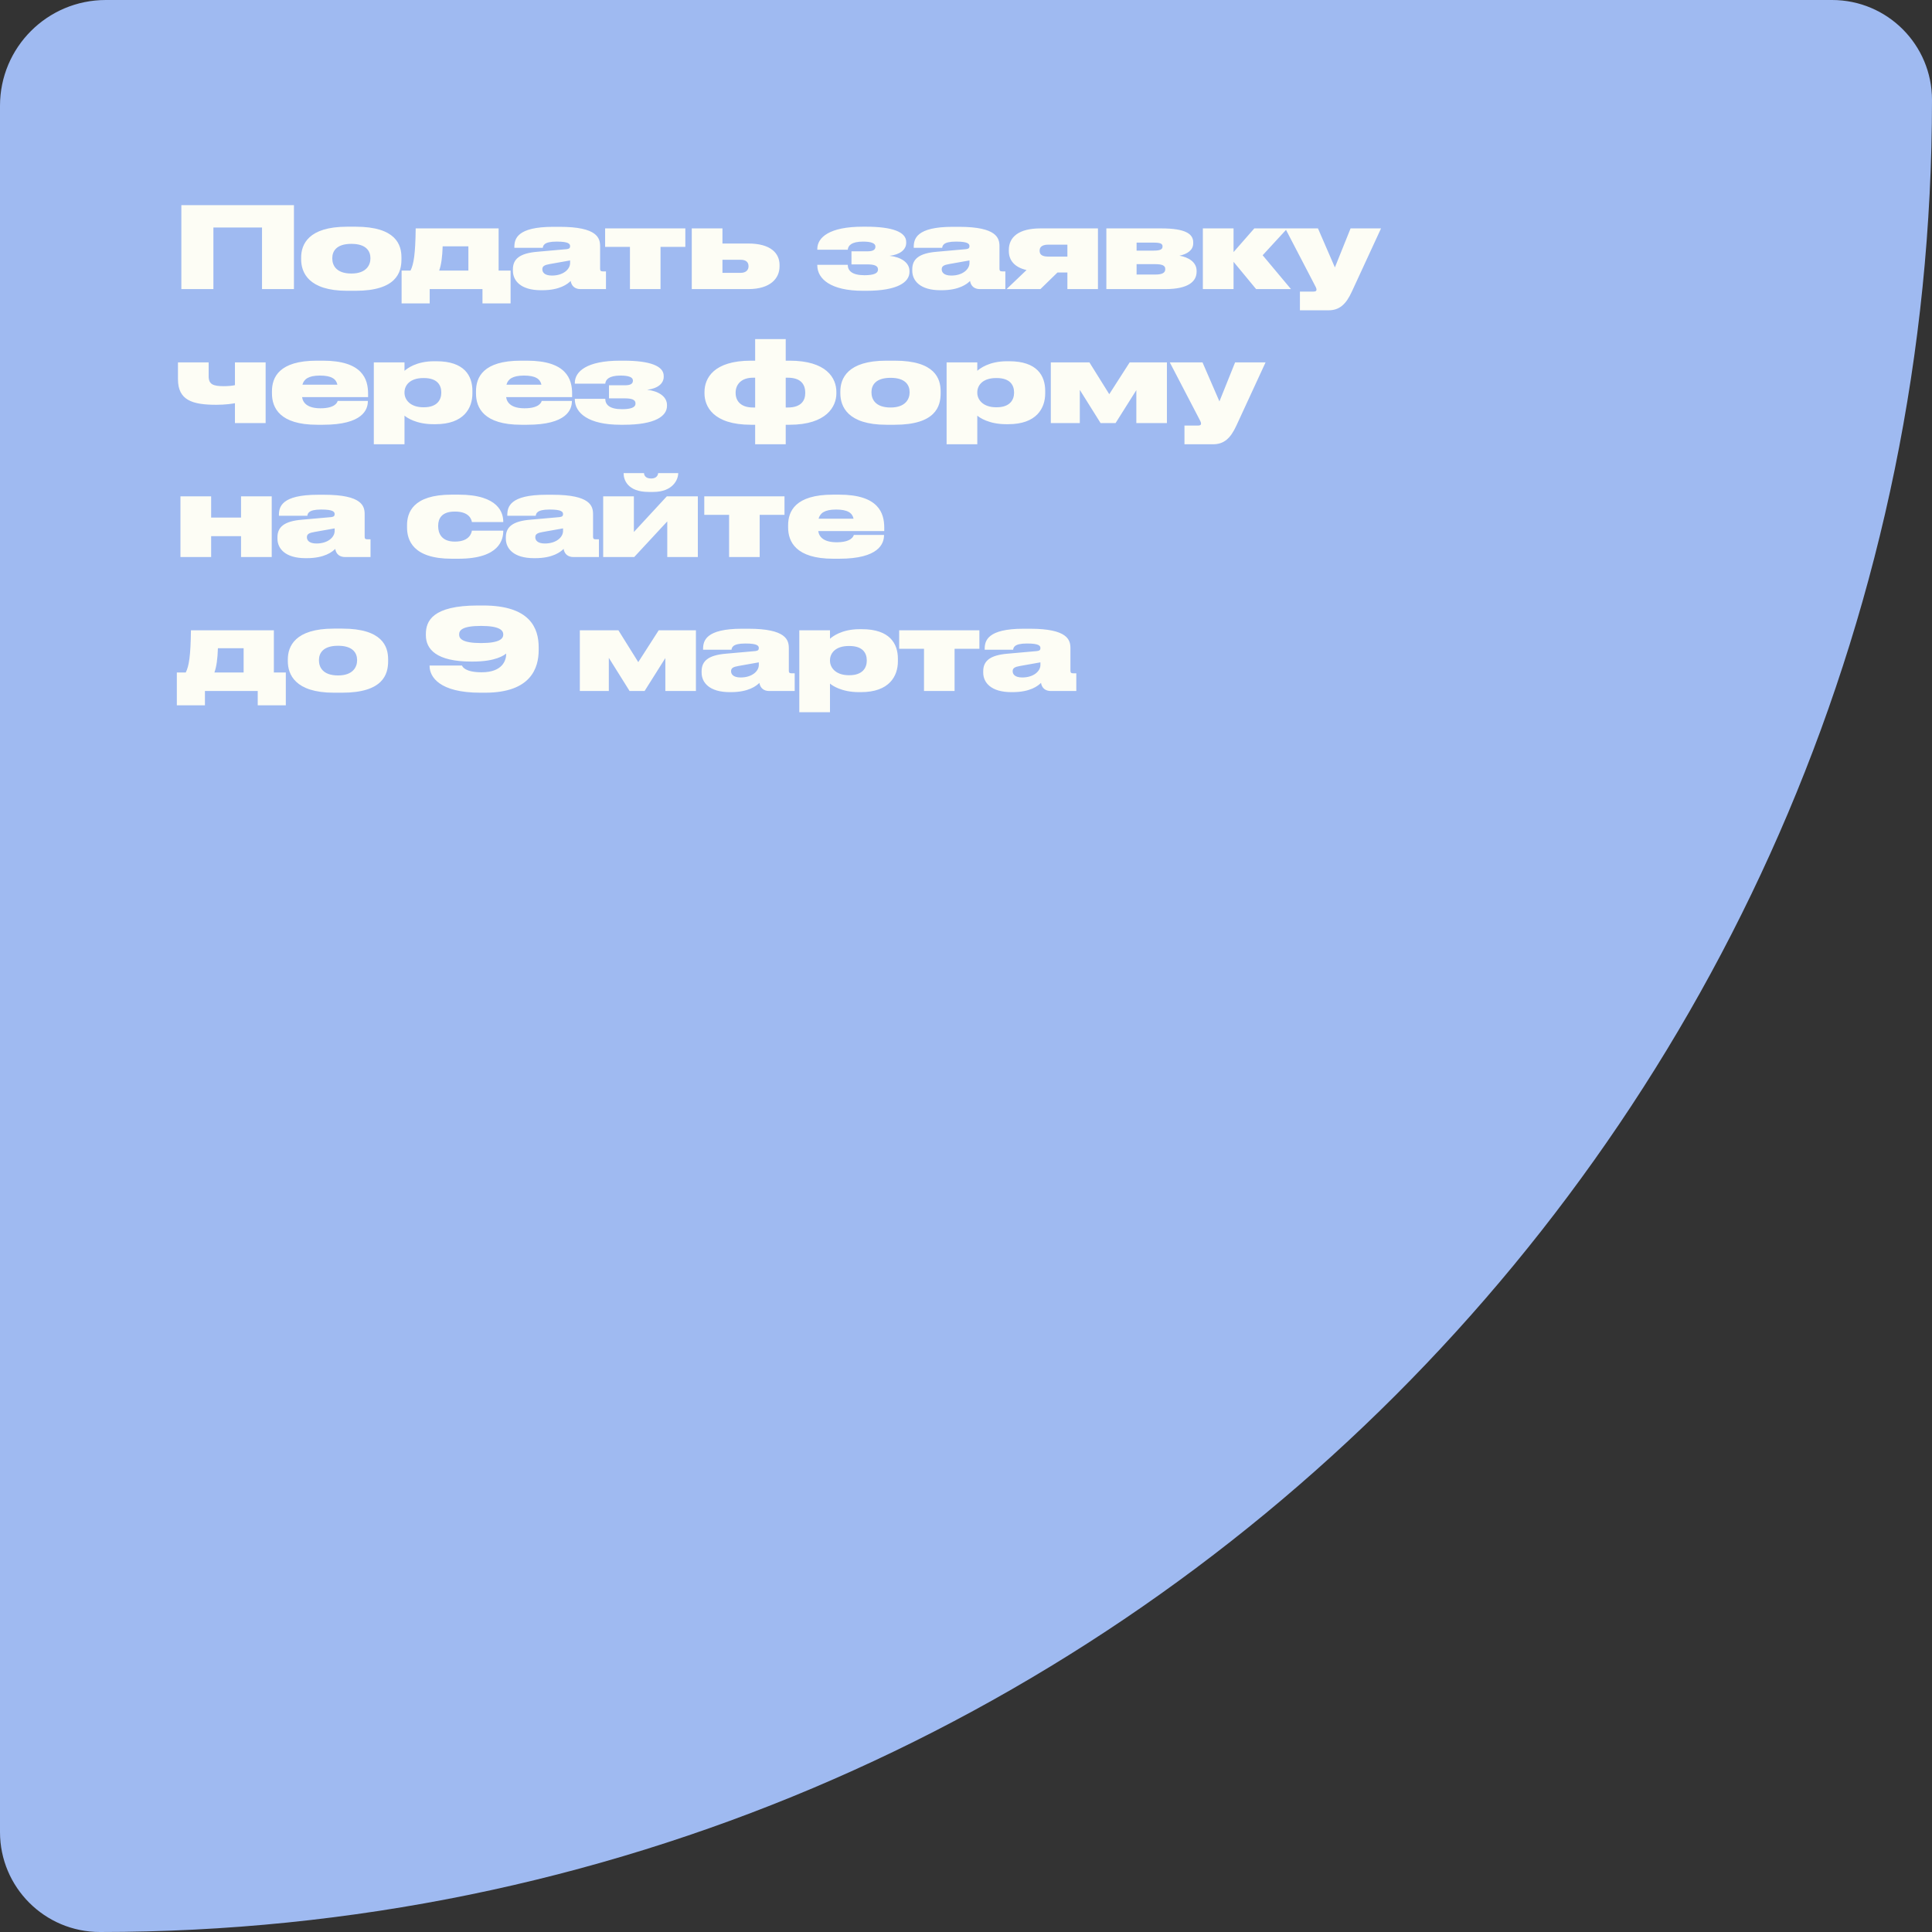
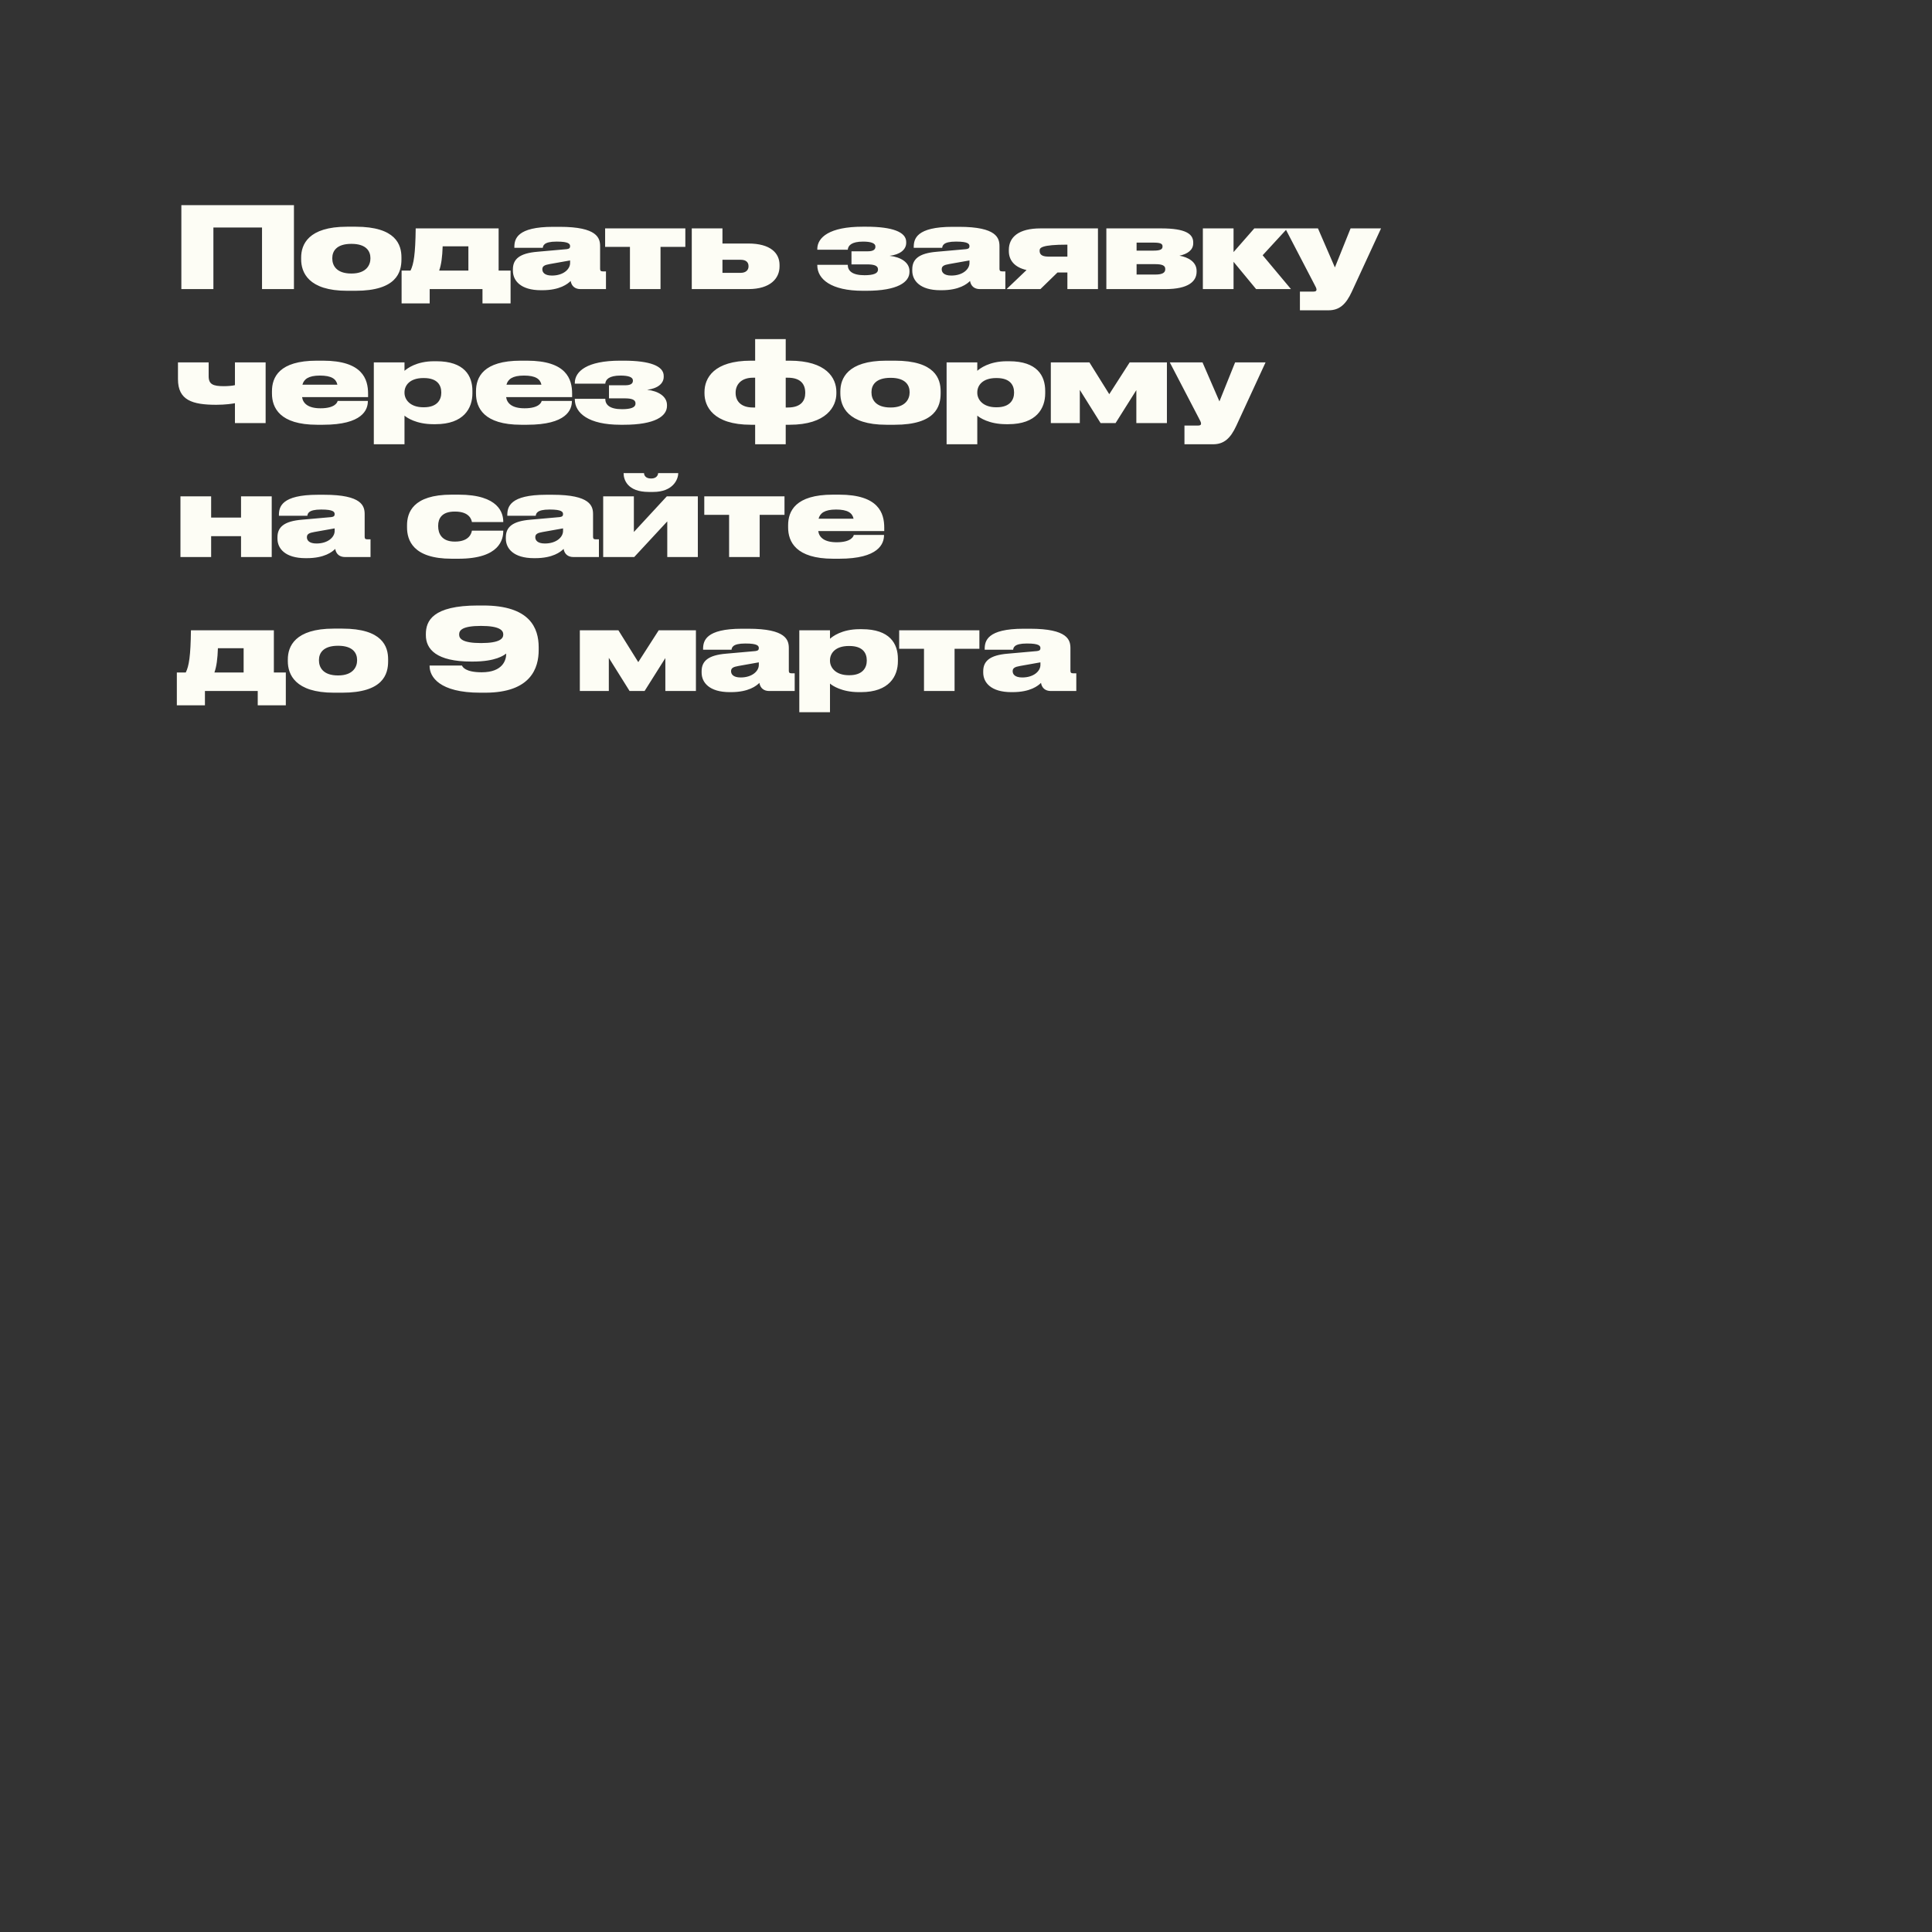
<svg xmlns="http://www.w3.org/2000/svg" width="274" height="274" viewBox="0 0 274 274" fill="none">
  <rect x="0" y="0" width="274" height="274" fill="#333333" stroke="none" />
-   <path d="M274 14.172C274 157.671 157.671 274 14.172 274V274C6.345 274 -2.99629e-05 267.655 -2.92786e-05 259.828L-7.87508e-06 15C-7.15085e-06 6.716 6.716 -2.33667e-05 15 -2.26425e-05L259.828 -1.23899e-06C267.655 -5.54717e-07 274 6.345 274 14.172V14.172Z" fill="#9FBAF1" />
-   <path d="M25.72 41V29.096H41.688V41H37.16V32.264H30.264V41H25.72ZM50.422 41.24H49.238C43.734 41.24 42.71 38.632 42.71 36.776V36.52C42.71 34.696 43.702 32.152 49.222 32.152H50.438C56.15 32.152 56.934 34.712 56.934 36.504V36.792C56.934 38.632 56.214 41.24 50.422 41.24ZM49.846 34.584H49.83C47.686 34.584 47.126 35.656 47.126 36.6V36.664C47.126 37.608 47.67 38.792 49.83 38.792H49.846C51.974 38.792 52.534 37.56 52.534 36.664V36.6C52.534 35.656 51.974 34.584 49.846 34.584ZM56.955 43.032V38.376H58.219C58.683 37.448 58.907 36.04 58.955 32.392H70.715V38.376H72.411V43.032H68.427V41H60.939V43.032H56.955ZM62.283 38.376H66.427V34.936H62.779C62.731 36.424 62.587 37.528 62.283 38.376ZM80.852 37.304V36.936L77.972 37.448C77.22 37.576 76.916 37.752 76.916 38.184V38.2C76.916 38.6 77.204 39.08 78.276 39.08C79.876 39.08 80.852 38.2 80.852 37.304ZM80.932 39.848C80.516 40.264 79.412 41.16 76.9 41.16H76.724C73.844 41.16 72.74 39.8 72.74 38.392V38.2C72.74 36.76 73.668 35.912 76.228 35.704L80.372 35.336C80.74 35.288 80.852 35.16 80.852 34.92C80.852 34.6 80.676 34.264 78.98 34.264H78.916C77.076 34.264 77.028 34.872 76.98 35.144H72.948V35.048C72.948 33.896 73.3 32.168 78.468 32.168H79.364C84.74 32.168 85.108 33.768 85.108 34.936V38.12C85.108 38.36 85.172 38.488 85.476 38.488H85.94V41H82.324C81.572 41 81.06 40.6 80.932 39.848ZM89.34 41V35.016H85.82V32.392H97.196V35.016H93.676V41H89.34ZM98.108 41V32.392H102.46V34.536H106.124C109.276 34.536 110.556 35.896 110.556 37.576V37.784C110.556 39.464 109.276 41 106.124 41H98.108ZM102.46 38.696H105.036C105.852 38.696 106.156 38.232 106.156 37.8V37.736C106.156 37.24 105.852 36.84 105.036 36.84H102.46V38.696ZM128.983 38.44V38.568C128.983 40.008 127.319 41.24 122.855 41.24H122.375C117.879 41.24 115.911 39.592 115.911 37.624V37.56H120.231C120.231 38.392 120.839 39.032 122.599 39.032C123.879 39.032 124.519 38.776 124.519 38.248V38.2C124.519 37.64 123.879 37.496 122.983 37.496H120.759V35.64H123.063C123.783 35.64 124.151 35.432 124.151 35V34.952C124.151 34.488 123.511 34.264 122.407 34.264C120.759 34.264 120.279 34.824 120.231 35.416H115.911V35.32C115.911 33.656 117.655 32.152 122.327 32.152H122.855C126.567 32.152 128.519 32.904 128.519 34.312V34.44C128.519 35.4 127.655 36.104 126.167 36.28C127.767 36.456 128.983 37.224 128.983 38.44ZM137.492 37.304V36.936L134.612 37.448C133.86 37.576 133.556 37.752 133.556 38.184V38.2C133.556 38.6 133.844 39.08 134.916 39.08C136.516 39.08 137.492 38.2 137.492 37.304ZM137.572 39.848C137.156 40.264 136.052 41.16 133.54 41.16H133.364C130.484 41.16 129.38 39.8 129.38 38.392V38.2C129.38 36.76 130.308 35.912 132.868 35.704L137.012 35.336C137.38 35.288 137.492 35.16 137.492 34.92C137.492 34.6 137.316 34.264 135.62 34.264H135.556C133.716 34.264 133.668 34.872 133.62 35.144H129.588V35.048C129.588 33.896 129.94 32.168 135.108 32.168H136.004C141.38 32.168 141.748 33.768 141.748 34.936V38.12C141.748 38.36 141.812 38.488 142.116 38.488H142.58V41H138.964C138.212 41 137.7 40.6 137.572 39.848ZM151.379 38.648H149.971L147.555 41H142.755L145.587 38.296C143.875 37.912 143.075 36.904 143.075 35.608V35.448C143.075 33.64 144.451 32.392 147.555 32.392H155.715V41H151.379V38.648ZM151.379 34.696H148.675C147.651 34.696 147.443 35.16 147.443 35.528V35.576C147.443 36.008 147.667 36.392 148.675 36.392H151.379V34.696ZM165.289 41H156.905V32.392H164.697C168.169 32.392 169.225 33.192 169.225 34.376V34.504C169.225 35.464 168.409 36.024 167.273 36.264C168.505 36.472 169.705 37.144 169.705 38.408V38.536C169.705 39.896 168.553 41 165.289 41ZM161.193 35.544H163.609C164.569 35.544 164.873 35.352 164.873 34.968V34.936C164.873 34.552 164.553 34.408 163.593 34.408H161.193V35.544ZM161.193 38.936H163.881C164.857 38.936 165.257 38.664 165.257 38.2V38.136C165.257 37.688 164.873 37.464 163.865 37.464H161.193V38.936ZM178.144 41L174.944 37.128V41H170.592V32.392H174.944V35.752L177.888 32.392H182.576L179.072 36.2L183.088 41H178.144ZM184.357 44.008V41.352H186.309C186.629 41.352 186.709 41.224 186.709 41.08V41.064C186.709 40.888 186.581 40.648 186.341 40.2L182.277 32.392H186.917L189.317 37.928L191.541 32.392H195.861L191.717 41.368C190.885 43.176 189.957 44.008 188.405 44.008H184.357ZM33.32 51.392H37.672V60H33.32V57.184C33 57.248 31.976 57.408 30.68 57.408C27.256 57.408 25.24 56.752 25.24 53.776V51.392H29.592V53.36C29.592 54.512 30.232 54.768 31.736 54.768C32.36 54.768 33.016 54.704 33.32 54.624V51.392ZM45.37 53.264C43.722 53.264 43.098 53.792 42.89 54.56H47.85C47.674 53.744 47.018 53.264 45.37 53.264ZM52.17 56.864V56.896C52.17 58.096 51.434 60.24 45.818 60.24H44.97C39.674 60.24 38.57 57.824 38.57 55.808V55.488C38.57 53.504 39.594 51.152 44.922 51.152H45.802C51.418 51.152 52.202 53.776 52.202 55.84V56.32H42.842C42.97 57.216 43.706 57.904 45.45 57.904H45.466C47.53 57.904 47.85 57.056 47.882 56.864H52.17ZM57.367 55.648V55.712C57.367 56.672 58.167 57.76 60.039 57.76H60.119C62.055 57.76 62.583 56.64 62.583 55.712V55.648C62.583 54.656 62.055 53.616 60.119 53.616H60.039C58.135 53.616 57.367 54.64 57.367 55.648ZM53.015 51.392H57.367V52.592C57.703 52.288 59.031 51.232 61.559 51.232H61.895C65.847 51.232 66.999 53.28 66.999 55.44V55.776C66.999 57.904 65.767 60.16 61.767 60.16H61.463C59.015 60.16 57.671 59.216 57.367 58.944V63.008H53.015V51.392ZM74.307 53.264C72.659 53.264 72.035 53.792 71.827 54.56H76.787C76.611 53.744 75.955 53.264 74.307 53.264ZM81.107 56.864V56.896C81.107 58.096 80.371 60.24 74.755 60.24H73.907C68.611 60.24 67.507 57.824 67.507 55.808V55.488C67.507 53.504 68.531 51.152 73.859 51.152H74.739C80.355 51.152 81.139 53.776 81.139 55.84V56.32H71.779C71.907 57.216 72.643 57.904 74.387 57.904H74.403C76.467 57.904 76.787 57.056 76.819 56.864H81.107ZM94.593 57.44V57.568C94.593 59.008 92.928 60.24 88.465 60.24H87.984C83.489 60.24 81.52 58.592 81.52 56.624V56.56H85.841C85.841 57.392 86.448 58.032 88.209 58.032C89.489 58.032 90.129 57.776 90.129 57.248V57.2C90.129 56.64 89.489 56.496 88.593 56.496H86.368V54.64H88.672C89.392 54.64 89.76 54.432 89.76 54V53.952C89.76 53.488 89.121 53.264 88.016 53.264C86.368 53.264 85.888 53.824 85.841 54.416H81.52V54.32C81.52 52.656 83.264 51.152 87.936 51.152H88.465C92.177 51.152 94.129 51.904 94.129 53.312V53.44C94.129 54.4 93.264 55.104 91.776 55.28C93.376 55.456 94.593 56.224 94.593 57.44ZM111.976 60.24H111.432V63.008H107.096V60.24H106.504C101.112 60.24 99.912 57.6 99.912 55.792V55.6C99.912 53.616 101.24 51.152 106.504 51.152H107.096V48.096H111.432V51.152H111.976C117.224 51.152 118.616 53.616 118.616 55.584V55.808C118.616 57.616 117.256 60.24 111.976 60.24ZM106.792 57.792H107.096V53.568H106.792C105.08 53.568 104.328 54.576 104.328 55.68V55.728C104.328 56.88 105.08 57.792 106.792 57.792ZM111.736 53.568H111.432V57.792H111.736C113.64 57.792 114.2 56.784 114.2 55.76V55.696C114.2 54.512 113.576 53.568 111.736 53.568ZM126.891 60.24H125.707C120.203 60.24 119.179 57.632 119.179 55.776V55.52C119.179 53.696 120.171 51.152 125.691 51.152H126.907C132.619 51.152 133.403 53.712 133.403 55.504V55.792C133.403 57.632 132.683 60.24 126.891 60.24ZM126.315 53.584H126.299C124.155 53.584 123.595 54.656 123.595 55.6V55.664C123.595 56.608 124.139 57.792 126.299 57.792H126.315C128.443 57.792 129.003 56.56 129.003 55.664V55.6C129.003 54.656 128.443 53.584 126.315 53.584ZM138.601 55.648V55.712C138.601 56.672 139.401 57.76 141.273 57.76H141.353C143.289 57.76 143.817 56.64 143.817 55.712V55.648C143.817 54.656 143.289 53.616 141.353 53.616H141.273C139.369 53.616 138.601 54.64 138.601 55.648ZM134.249 51.392H138.601V52.592C138.937 52.288 140.265 51.232 142.793 51.232H143.129C147.081 51.232 148.233 53.28 148.233 55.44V55.776C148.233 57.904 147.001 60.16 143.001 60.16H142.697C140.249 60.16 138.905 59.216 138.601 58.944V63.008H134.249V51.392ZM156.086 60L153.141 55.296V60H149.03V51.392H154.502L157.318 55.904L160.214 51.392H165.494V60H161.158V55.328L158.214 60H156.086ZM167.982 63.008V60.352H169.934C170.254 60.352 170.334 60.224 170.334 60.08V60.064C170.334 59.888 170.206 59.648 169.966 59.2L165.902 51.392H170.542L172.942 56.928L175.166 51.392H179.486L175.342 60.368C174.51 62.176 173.582 63.008 172.03 63.008H167.982ZM29.944 79H25.592V70.392H29.944V73.4H34.184V70.392H38.536V79H34.184V76.04H29.944V79ZM47.461 75.304V74.936L44.581 75.448C43.829 75.576 43.525 75.752 43.525 76.184V76.2C43.525 76.6 43.813 77.08 44.885 77.08C46.485 77.08 47.461 76.2 47.461 75.304ZM47.541 77.848C47.125 78.264 46.021 79.16 43.509 79.16H43.333C40.453 79.16 39.349 77.8 39.349 76.392V76.2C39.349 74.76 40.277 73.912 42.837 73.704L46.981 73.336C47.349 73.288 47.461 73.16 47.461 72.92C47.461 72.6 47.285 72.264 45.589 72.264H45.525C43.685 72.264 43.637 72.872 43.589 73.144H39.557V73.048C39.557 71.896 39.909 70.168 45.077 70.168H45.973C51.349 70.168 51.717 71.768 51.717 72.936V76.12C51.717 76.36 51.781 76.488 52.085 76.488H52.549V79H48.933C48.181 79 47.669 78.6 47.541 77.848ZM65.022 79.24H64.062C58.542 79.24 57.726 76.584 57.726 74.792V74.504C57.726 72.728 58.526 70.152 64.046 70.152H65.038C70.782 70.152 71.374 72.808 71.374 73.992V74.04H66.926C66.878 73.72 66.59 72.552 64.542 72.552H64.478C62.622 72.552 62.142 73.576 62.142 74.552V74.632C62.142 75.672 62.654 76.808 64.478 76.808H64.542C66.574 76.808 66.878 75.592 66.926 75.256H71.374V75.288C71.374 76.456 70.91 79.24 65.022 79.24ZM79.852 75.304V74.936L76.972 75.448C76.22 75.576 75.916 75.752 75.916 76.184V76.2C75.916 76.6 76.204 77.08 77.276 77.08C78.876 77.08 79.852 76.2 79.852 75.304ZM79.932 77.848C79.516 78.264 78.412 79.16 75.9 79.16H75.724C72.844 79.16 71.74 77.8 71.74 76.392V76.2C71.74 74.76 72.668 73.912 75.228 73.704L79.372 73.336C79.74 73.288 79.852 73.16 79.852 72.92C79.852 72.6 79.676 72.264 77.98 72.264H77.916C76.076 72.264 76.028 72.872 75.98 73.144H71.948V73.048C71.948 71.896 72.3 70.168 77.468 70.168H78.364C83.74 70.168 84.108 71.768 84.108 72.936V76.12C84.108 76.36 84.172 76.488 84.476 76.488H84.94V79H81.324C80.572 79 80.06 78.6 79.932 77.848ZM85.545 79V70.392H89.897V75.448L94.569 70.392H98.969V79H94.633V73.944L89.945 79H85.545ZM96.185 67.096V67.128C96.185 67.992 95.433 69.768 92.649 69.768H92.009C88.953 69.768 88.441 67.992 88.441 67.128V67.096H91.337C91.337 67.304 91.465 67.864 92.345 67.864C93.177 67.864 93.337 67.304 93.337 67.096H96.185ZM103.403 79V73.016H99.882V70.392H111.259V73.016H107.739V79H103.403ZM118.573 72.264C116.925 72.264 116.301 72.792 116.093 73.56H121.053C120.877 72.744 120.221 72.264 118.573 72.264ZM125.373 75.864V75.896C125.373 77.096 124.637 79.24 119.021 79.24H118.173C112.877 79.24 111.773 76.824 111.773 74.808V74.488C111.773 72.504 112.797 70.152 118.125 70.152H119.005C124.621 70.152 125.405 72.776 125.405 74.84V75.32H116.045C116.173 76.216 116.909 76.904 118.653 76.904H118.669C120.733 76.904 121.053 76.056 121.085 75.864H125.373ZM25.08 100.032V95.376H26.344C26.808 94.448 27.032 93.04 27.08 89.392H38.84V95.376H40.536V100.032H36.552V98H29.064V100.032H25.08ZM30.408 95.376H34.552V91.936H30.904C30.856 93.424 30.712 94.528 30.408 95.376ZM48.532 98.24H47.348C41.844 98.24 40.82 95.632 40.82 93.776V93.52C40.82 91.696 41.812 89.152 47.332 89.152H48.548C54.26 89.152 55.044 91.712 55.044 93.504V93.792C55.044 95.632 54.324 98.24 48.532 98.24ZM47.956 91.584H47.94C45.796 91.584 45.236 92.656 45.236 93.6V93.664C45.236 94.608 45.78 95.792 47.94 95.792H47.956C50.084 95.792 50.644 94.56 50.644 93.664V93.6C50.644 92.656 50.084 91.584 47.956 91.584ZM71.373 90V89.968C71.373 89.408 70.861 88.768 68.221 88.768C65.549 88.768 65.117 89.392 65.117 89.968V90C65.117 90.56 65.549 91.2 68.221 91.2C70.893 91.2 71.373 90.56 71.373 90ZM68.797 98.24H68.109C62.301 98.24 60.925 95.968 60.925 94.464V94.384H65.517C65.597 94.576 65.981 95.344 68.317 95.344C71.325 95.344 71.789 93.584 71.789 92.752V92.688C71.469 92.928 70.333 93.824 67.053 93.824H66.845C61.901 93.824 60.397 92.08 60.397 90.08V89.936C60.397 88.08 61.325 85.872 67.805 85.872H68.525C75.165 85.872 76.397 89.072 76.397 91.808V92.192C76.397 94.704 75.325 98.24 68.797 98.24ZM89.289 98L86.345 93.296V98H82.233V89.392H87.705L90.521 93.904L93.417 89.392H98.697V98H94.361V93.328L91.417 98H89.289ZM107.617 94.304V93.936L104.737 94.448C103.985 94.576 103.681 94.752 103.681 95.184V95.2C103.681 95.6 103.969 96.08 105.041 96.08C106.641 96.08 107.617 95.2 107.617 94.304ZM107.697 96.848C107.281 97.264 106.177 98.16 103.665 98.16H103.489C100.609 98.16 99.505 96.8 99.505 95.392V95.2C99.505 93.76 100.433 92.912 102.993 92.704L107.137 92.336C107.505 92.288 107.617 92.16 107.617 91.92C107.617 91.6 107.441 91.264 105.745 91.264H105.681C103.841 91.264 103.793 91.872 103.745 92.144H99.713V92.048C99.713 90.896 100.065 89.168 105.233 89.168H106.129C111.505 89.168 111.873 90.768 111.873 91.936V95.12C111.873 95.36 111.937 95.488 112.241 95.488H112.705V98H109.089C108.337 98 107.825 97.6 107.697 96.848ZM117.711 93.648V93.712C117.711 94.672 118.511 95.76 120.383 95.76H120.463C122.399 95.76 122.927 94.64 122.927 93.712V93.648C122.927 92.656 122.399 91.616 120.463 91.616H120.383C118.479 91.616 117.711 92.64 117.711 93.648ZM113.359 89.392H117.711V90.592C118.047 90.288 119.375 89.232 121.903 89.232H122.239C126.191 89.232 127.343 91.28 127.343 93.44V93.776C127.343 95.904 126.111 98.16 122.111 98.16H121.807C119.359 98.16 118.015 97.216 117.711 96.944V101.008H113.359V89.392ZM131.043 98V92.016H127.523V89.392H138.899V92.016H135.379V98H131.043ZM147.555 94.304V93.936L144.675 94.448C143.923 94.576 143.619 94.752 143.619 95.184V95.2C143.619 95.6 143.907 96.08 144.979 96.08C146.579 96.08 147.555 95.2 147.555 94.304ZM147.635 96.848C147.219 97.264 146.115 98.16 143.603 98.16H143.427C140.547 98.16 139.443 96.8 139.443 95.392V95.2C139.443 93.76 140.371 92.912 142.931 92.704L147.075 92.336C147.443 92.288 147.555 92.16 147.555 91.92C147.555 91.6 147.379 91.264 145.683 91.264H145.619C143.779 91.264 143.731 91.872 143.683 92.144H139.651V92.048C139.651 90.896 140.003 89.168 145.171 89.168H146.067C151.443 89.168 151.811 90.768 151.811 91.936V95.12C151.811 95.36 151.875 95.488 152.179 95.488H152.643V98H149.027C148.275 98 147.763 97.6 147.635 96.848Z" fill="#FDFDF5" />
+   <path d="M25.72 41V29.096H41.688V41H37.16V32.264H30.264V41H25.72ZM50.422 41.24H49.238C43.734 41.24 42.71 38.632 42.71 36.776V36.52C42.71 34.696 43.702 32.152 49.222 32.152H50.438C56.15 32.152 56.934 34.712 56.934 36.504V36.792C56.934 38.632 56.214 41.24 50.422 41.24ZM49.846 34.584H49.83C47.686 34.584 47.126 35.656 47.126 36.6V36.664C47.126 37.608 47.67 38.792 49.83 38.792H49.846C51.974 38.792 52.534 37.56 52.534 36.664V36.6C52.534 35.656 51.974 34.584 49.846 34.584ZM56.955 43.032V38.376H58.219C58.683 37.448 58.907 36.04 58.955 32.392H70.715V38.376H72.411V43.032H68.427V41H60.939V43.032H56.955ZM62.283 38.376H66.427V34.936H62.779C62.731 36.424 62.587 37.528 62.283 38.376ZM80.852 37.304V36.936L77.972 37.448C77.22 37.576 76.916 37.752 76.916 38.184V38.2C76.916 38.6 77.204 39.08 78.276 39.08C79.876 39.08 80.852 38.2 80.852 37.304ZM80.932 39.848C80.516 40.264 79.412 41.16 76.9 41.16H76.724C73.844 41.16 72.74 39.8 72.74 38.392V38.2C72.74 36.76 73.668 35.912 76.228 35.704L80.372 35.336C80.74 35.288 80.852 35.16 80.852 34.92C80.852 34.6 80.676 34.264 78.98 34.264H78.916C77.076 34.264 77.028 34.872 76.98 35.144H72.948V35.048C72.948 33.896 73.3 32.168 78.468 32.168H79.364C84.74 32.168 85.108 33.768 85.108 34.936V38.12C85.108 38.36 85.172 38.488 85.476 38.488H85.94V41H82.324C81.572 41 81.06 40.6 80.932 39.848ZM89.34 41V35.016H85.82V32.392H97.196V35.016H93.676V41H89.34ZM98.108 41V32.392H102.46V34.536H106.124C109.276 34.536 110.556 35.896 110.556 37.576V37.784C110.556 39.464 109.276 41 106.124 41H98.108ZM102.46 38.696H105.036C105.852 38.696 106.156 38.232 106.156 37.8V37.736C106.156 37.24 105.852 36.84 105.036 36.84H102.46V38.696ZM128.983 38.44V38.568C128.983 40.008 127.319 41.24 122.855 41.24H122.375C117.879 41.24 115.911 39.592 115.911 37.624V37.56H120.231C120.231 38.392 120.839 39.032 122.599 39.032C123.879 39.032 124.519 38.776 124.519 38.248V38.2C124.519 37.64 123.879 37.496 122.983 37.496H120.759V35.64H123.063C123.783 35.64 124.151 35.432 124.151 35V34.952C124.151 34.488 123.511 34.264 122.407 34.264C120.759 34.264 120.279 34.824 120.231 35.416H115.911V35.32C115.911 33.656 117.655 32.152 122.327 32.152H122.855C126.567 32.152 128.519 32.904 128.519 34.312V34.44C128.519 35.4 127.655 36.104 126.167 36.28C127.767 36.456 128.983 37.224 128.983 38.44ZM137.492 37.304V36.936L134.612 37.448C133.86 37.576 133.556 37.752 133.556 38.184V38.2C133.556 38.6 133.844 39.08 134.916 39.08C136.516 39.08 137.492 38.2 137.492 37.304ZM137.572 39.848C137.156 40.264 136.052 41.16 133.54 41.16H133.364C130.484 41.16 129.38 39.8 129.38 38.392V38.2C129.38 36.76 130.308 35.912 132.868 35.704L137.012 35.336C137.38 35.288 137.492 35.16 137.492 34.92C137.492 34.6 137.316 34.264 135.62 34.264H135.556C133.716 34.264 133.668 34.872 133.62 35.144H129.588V35.048C129.588 33.896 129.94 32.168 135.108 32.168H136.004C141.38 32.168 141.748 33.768 141.748 34.936V38.12C141.748 38.36 141.812 38.488 142.116 38.488H142.58V41H138.964C138.212 41 137.7 40.6 137.572 39.848ZM151.379 38.648H149.971L147.555 41H142.755L145.587 38.296C143.875 37.912 143.075 36.904 143.075 35.608V35.448C143.075 33.64 144.451 32.392 147.555 32.392H155.715V41H151.379V38.648ZM151.379 34.696C147.651 34.696 147.443 35.16 147.443 35.528V35.576C147.443 36.008 147.667 36.392 148.675 36.392H151.379V34.696ZM165.289 41H156.905V32.392H164.697C168.169 32.392 169.225 33.192 169.225 34.376V34.504C169.225 35.464 168.409 36.024 167.273 36.264C168.505 36.472 169.705 37.144 169.705 38.408V38.536C169.705 39.896 168.553 41 165.289 41ZM161.193 35.544H163.609C164.569 35.544 164.873 35.352 164.873 34.968V34.936C164.873 34.552 164.553 34.408 163.593 34.408H161.193V35.544ZM161.193 38.936H163.881C164.857 38.936 165.257 38.664 165.257 38.2V38.136C165.257 37.688 164.873 37.464 163.865 37.464H161.193V38.936ZM178.144 41L174.944 37.128V41H170.592V32.392H174.944V35.752L177.888 32.392H182.576L179.072 36.2L183.088 41H178.144ZM184.357 44.008V41.352H186.309C186.629 41.352 186.709 41.224 186.709 41.08V41.064C186.709 40.888 186.581 40.648 186.341 40.2L182.277 32.392H186.917L189.317 37.928L191.541 32.392H195.861L191.717 41.368C190.885 43.176 189.957 44.008 188.405 44.008H184.357ZM33.32 51.392H37.672V60H33.32V57.184C33 57.248 31.976 57.408 30.68 57.408C27.256 57.408 25.24 56.752 25.24 53.776V51.392H29.592V53.36C29.592 54.512 30.232 54.768 31.736 54.768C32.36 54.768 33.016 54.704 33.32 54.624V51.392ZM45.37 53.264C43.722 53.264 43.098 53.792 42.89 54.56H47.85C47.674 53.744 47.018 53.264 45.37 53.264ZM52.17 56.864V56.896C52.17 58.096 51.434 60.24 45.818 60.24H44.97C39.674 60.24 38.57 57.824 38.57 55.808V55.488C38.57 53.504 39.594 51.152 44.922 51.152H45.802C51.418 51.152 52.202 53.776 52.202 55.84V56.32H42.842C42.97 57.216 43.706 57.904 45.45 57.904H45.466C47.53 57.904 47.85 57.056 47.882 56.864H52.17ZM57.367 55.648V55.712C57.367 56.672 58.167 57.76 60.039 57.76H60.119C62.055 57.76 62.583 56.64 62.583 55.712V55.648C62.583 54.656 62.055 53.616 60.119 53.616H60.039C58.135 53.616 57.367 54.64 57.367 55.648ZM53.015 51.392H57.367V52.592C57.703 52.288 59.031 51.232 61.559 51.232H61.895C65.847 51.232 66.999 53.28 66.999 55.44V55.776C66.999 57.904 65.767 60.16 61.767 60.16H61.463C59.015 60.16 57.671 59.216 57.367 58.944V63.008H53.015V51.392ZM74.307 53.264C72.659 53.264 72.035 53.792 71.827 54.56H76.787C76.611 53.744 75.955 53.264 74.307 53.264ZM81.107 56.864V56.896C81.107 58.096 80.371 60.24 74.755 60.24H73.907C68.611 60.24 67.507 57.824 67.507 55.808V55.488C67.507 53.504 68.531 51.152 73.859 51.152H74.739C80.355 51.152 81.139 53.776 81.139 55.84V56.32H71.779C71.907 57.216 72.643 57.904 74.387 57.904H74.403C76.467 57.904 76.787 57.056 76.819 56.864H81.107ZM94.593 57.44V57.568C94.593 59.008 92.928 60.24 88.465 60.24H87.984C83.489 60.24 81.52 58.592 81.52 56.624V56.56H85.841C85.841 57.392 86.448 58.032 88.209 58.032C89.489 58.032 90.129 57.776 90.129 57.248V57.2C90.129 56.64 89.489 56.496 88.593 56.496H86.368V54.64H88.672C89.392 54.64 89.76 54.432 89.76 54V53.952C89.76 53.488 89.121 53.264 88.016 53.264C86.368 53.264 85.888 53.824 85.841 54.416H81.52V54.32C81.52 52.656 83.264 51.152 87.936 51.152H88.465C92.177 51.152 94.129 51.904 94.129 53.312V53.44C94.129 54.4 93.264 55.104 91.776 55.28C93.376 55.456 94.593 56.224 94.593 57.44ZM111.976 60.24H111.432V63.008H107.096V60.24H106.504C101.112 60.24 99.912 57.6 99.912 55.792V55.6C99.912 53.616 101.24 51.152 106.504 51.152H107.096V48.096H111.432V51.152H111.976C117.224 51.152 118.616 53.616 118.616 55.584V55.808C118.616 57.616 117.256 60.24 111.976 60.24ZM106.792 57.792H107.096V53.568H106.792C105.08 53.568 104.328 54.576 104.328 55.68V55.728C104.328 56.88 105.08 57.792 106.792 57.792ZM111.736 53.568H111.432V57.792H111.736C113.64 57.792 114.2 56.784 114.2 55.76V55.696C114.2 54.512 113.576 53.568 111.736 53.568ZM126.891 60.24H125.707C120.203 60.24 119.179 57.632 119.179 55.776V55.52C119.179 53.696 120.171 51.152 125.691 51.152H126.907C132.619 51.152 133.403 53.712 133.403 55.504V55.792C133.403 57.632 132.683 60.24 126.891 60.24ZM126.315 53.584H126.299C124.155 53.584 123.595 54.656 123.595 55.6V55.664C123.595 56.608 124.139 57.792 126.299 57.792H126.315C128.443 57.792 129.003 56.56 129.003 55.664V55.6C129.003 54.656 128.443 53.584 126.315 53.584ZM138.601 55.648V55.712C138.601 56.672 139.401 57.76 141.273 57.76H141.353C143.289 57.76 143.817 56.64 143.817 55.712V55.648C143.817 54.656 143.289 53.616 141.353 53.616H141.273C139.369 53.616 138.601 54.64 138.601 55.648ZM134.249 51.392H138.601V52.592C138.937 52.288 140.265 51.232 142.793 51.232H143.129C147.081 51.232 148.233 53.28 148.233 55.44V55.776C148.233 57.904 147.001 60.16 143.001 60.16H142.697C140.249 60.16 138.905 59.216 138.601 58.944V63.008H134.249V51.392ZM156.086 60L153.141 55.296V60H149.03V51.392H154.502L157.318 55.904L160.214 51.392H165.494V60H161.158V55.328L158.214 60H156.086ZM167.982 63.008V60.352H169.934C170.254 60.352 170.334 60.224 170.334 60.08V60.064C170.334 59.888 170.206 59.648 169.966 59.2L165.902 51.392H170.542L172.942 56.928L175.166 51.392H179.486L175.342 60.368C174.51 62.176 173.582 63.008 172.03 63.008H167.982ZM29.944 79H25.592V70.392H29.944V73.4H34.184V70.392H38.536V79H34.184V76.04H29.944V79ZM47.461 75.304V74.936L44.581 75.448C43.829 75.576 43.525 75.752 43.525 76.184V76.2C43.525 76.6 43.813 77.08 44.885 77.08C46.485 77.08 47.461 76.2 47.461 75.304ZM47.541 77.848C47.125 78.264 46.021 79.16 43.509 79.16H43.333C40.453 79.16 39.349 77.8 39.349 76.392V76.2C39.349 74.76 40.277 73.912 42.837 73.704L46.981 73.336C47.349 73.288 47.461 73.16 47.461 72.92C47.461 72.6 47.285 72.264 45.589 72.264H45.525C43.685 72.264 43.637 72.872 43.589 73.144H39.557V73.048C39.557 71.896 39.909 70.168 45.077 70.168H45.973C51.349 70.168 51.717 71.768 51.717 72.936V76.12C51.717 76.36 51.781 76.488 52.085 76.488H52.549V79H48.933C48.181 79 47.669 78.6 47.541 77.848ZM65.022 79.24H64.062C58.542 79.24 57.726 76.584 57.726 74.792V74.504C57.726 72.728 58.526 70.152 64.046 70.152H65.038C70.782 70.152 71.374 72.808 71.374 73.992V74.04H66.926C66.878 73.72 66.59 72.552 64.542 72.552H64.478C62.622 72.552 62.142 73.576 62.142 74.552V74.632C62.142 75.672 62.654 76.808 64.478 76.808H64.542C66.574 76.808 66.878 75.592 66.926 75.256H71.374V75.288C71.374 76.456 70.91 79.24 65.022 79.24ZM79.852 75.304V74.936L76.972 75.448C76.22 75.576 75.916 75.752 75.916 76.184V76.2C75.916 76.6 76.204 77.08 77.276 77.08C78.876 77.08 79.852 76.2 79.852 75.304ZM79.932 77.848C79.516 78.264 78.412 79.16 75.9 79.16H75.724C72.844 79.16 71.74 77.8 71.74 76.392V76.2C71.74 74.76 72.668 73.912 75.228 73.704L79.372 73.336C79.74 73.288 79.852 73.16 79.852 72.92C79.852 72.6 79.676 72.264 77.98 72.264H77.916C76.076 72.264 76.028 72.872 75.98 73.144H71.948V73.048C71.948 71.896 72.3 70.168 77.468 70.168H78.364C83.74 70.168 84.108 71.768 84.108 72.936V76.12C84.108 76.36 84.172 76.488 84.476 76.488H84.94V79H81.324C80.572 79 80.06 78.6 79.932 77.848ZM85.545 79V70.392H89.897V75.448L94.569 70.392H98.969V79H94.633V73.944L89.945 79H85.545ZM96.185 67.096V67.128C96.185 67.992 95.433 69.768 92.649 69.768H92.009C88.953 69.768 88.441 67.992 88.441 67.128V67.096H91.337C91.337 67.304 91.465 67.864 92.345 67.864C93.177 67.864 93.337 67.304 93.337 67.096H96.185ZM103.403 79V73.016H99.882V70.392H111.259V73.016H107.739V79H103.403ZM118.573 72.264C116.925 72.264 116.301 72.792 116.093 73.56H121.053C120.877 72.744 120.221 72.264 118.573 72.264ZM125.373 75.864V75.896C125.373 77.096 124.637 79.24 119.021 79.24H118.173C112.877 79.24 111.773 76.824 111.773 74.808V74.488C111.773 72.504 112.797 70.152 118.125 70.152H119.005C124.621 70.152 125.405 72.776 125.405 74.84V75.32H116.045C116.173 76.216 116.909 76.904 118.653 76.904H118.669C120.733 76.904 121.053 76.056 121.085 75.864H125.373ZM25.08 100.032V95.376H26.344C26.808 94.448 27.032 93.04 27.08 89.392H38.84V95.376H40.536V100.032H36.552V98H29.064V100.032H25.08ZM30.408 95.376H34.552V91.936H30.904C30.856 93.424 30.712 94.528 30.408 95.376ZM48.532 98.24H47.348C41.844 98.24 40.82 95.632 40.82 93.776V93.52C40.82 91.696 41.812 89.152 47.332 89.152H48.548C54.26 89.152 55.044 91.712 55.044 93.504V93.792C55.044 95.632 54.324 98.24 48.532 98.24ZM47.956 91.584H47.94C45.796 91.584 45.236 92.656 45.236 93.6V93.664C45.236 94.608 45.78 95.792 47.94 95.792H47.956C50.084 95.792 50.644 94.56 50.644 93.664V93.6C50.644 92.656 50.084 91.584 47.956 91.584ZM71.373 90V89.968C71.373 89.408 70.861 88.768 68.221 88.768C65.549 88.768 65.117 89.392 65.117 89.968V90C65.117 90.56 65.549 91.2 68.221 91.2C70.893 91.2 71.373 90.56 71.373 90ZM68.797 98.24H68.109C62.301 98.24 60.925 95.968 60.925 94.464V94.384H65.517C65.597 94.576 65.981 95.344 68.317 95.344C71.325 95.344 71.789 93.584 71.789 92.752V92.688C71.469 92.928 70.333 93.824 67.053 93.824H66.845C61.901 93.824 60.397 92.08 60.397 90.08V89.936C60.397 88.08 61.325 85.872 67.805 85.872H68.525C75.165 85.872 76.397 89.072 76.397 91.808V92.192C76.397 94.704 75.325 98.24 68.797 98.24ZM89.289 98L86.345 93.296V98H82.233V89.392H87.705L90.521 93.904L93.417 89.392H98.697V98H94.361V93.328L91.417 98H89.289ZM107.617 94.304V93.936L104.737 94.448C103.985 94.576 103.681 94.752 103.681 95.184V95.2C103.681 95.6 103.969 96.08 105.041 96.08C106.641 96.08 107.617 95.2 107.617 94.304ZM107.697 96.848C107.281 97.264 106.177 98.16 103.665 98.16H103.489C100.609 98.16 99.505 96.8 99.505 95.392V95.2C99.505 93.76 100.433 92.912 102.993 92.704L107.137 92.336C107.505 92.288 107.617 92.16 107.617 91.92C107.617 91.6 107.441 91.264 105.745 91.264H105.681C103.841 91.264 103.793 91.872 103.745 92.144H99.713V92.048C99.713 90.896 100.065 89.168 105.233 89.168H106.129C111.505 89.168 111.873 90.768 111.873 91.936V95.12C111.873 95.36 111.937 95.488 112.241 95.488H112.705V98H109.089C108.337 98 107.825 97.6 107.697 96.848ZM117.711 93.648V93.712C117.711 94.672 118.511 95.76 120.383 95.76H120.463C122.399 95.76 122.927 94.64 122.927 93.712V93.648C122.927 92.656 122.399 91.616 120.463 91.616H120.383C118.479 91.616 117.711 92.64 117.711 93.648ZM113.359 89.392H117.711V90.592C118.047 90.288 119.375 89.232 121.903 89.232H122.239C126.191 89.232 127.343 91.28 127.343 93.44V93.776C127.343 95.904 126.111 98.16 122.111 98.16H121.807C119.359 98.16 118.015 97.216 117.711 96.944V101.008H113.359V89.392ZM131.043 98V92.016H127.523V89.392H138.899V92.016H135.379V98H131.043ZM147.555 94.304V93.936L144.675 94.448C143.923 94.576 143.619 94.752 143.619 95.184V95.2C143.619 95.6 143.907 96.08 144.979 96.08C146.579 96.08 147.555 95.2 147.555 94.304ZM147.635 96.848C147.219 97.264 146.115 98.16 143.603 98.16H143.427C140.547 98.16 139.443 96.8 139.443 95.392V95.2C139.443 93.76 140.371 92.912 142.931 92.704L147.075 92.336C147.443 92.288 147.555 92.16 147.555 91.92C147.555 91.6 147.379 91.264 145.683 91.264H145.619C143.779 91.264 143.731 91.872 143.683 92.144H139.651V92.048C139.651 90.896 140.003 89.168 145.171 89.168H146.067C151.443 89.168 151.811 90.768 151.811 91.936V95.12C151.811 95.36 151.875 95.488 152.179 95.488H152.643V98H149.027C148.275 98 147.763 97.6 147.635 96.848Z" fill="#FDFDF5" />
</svg>